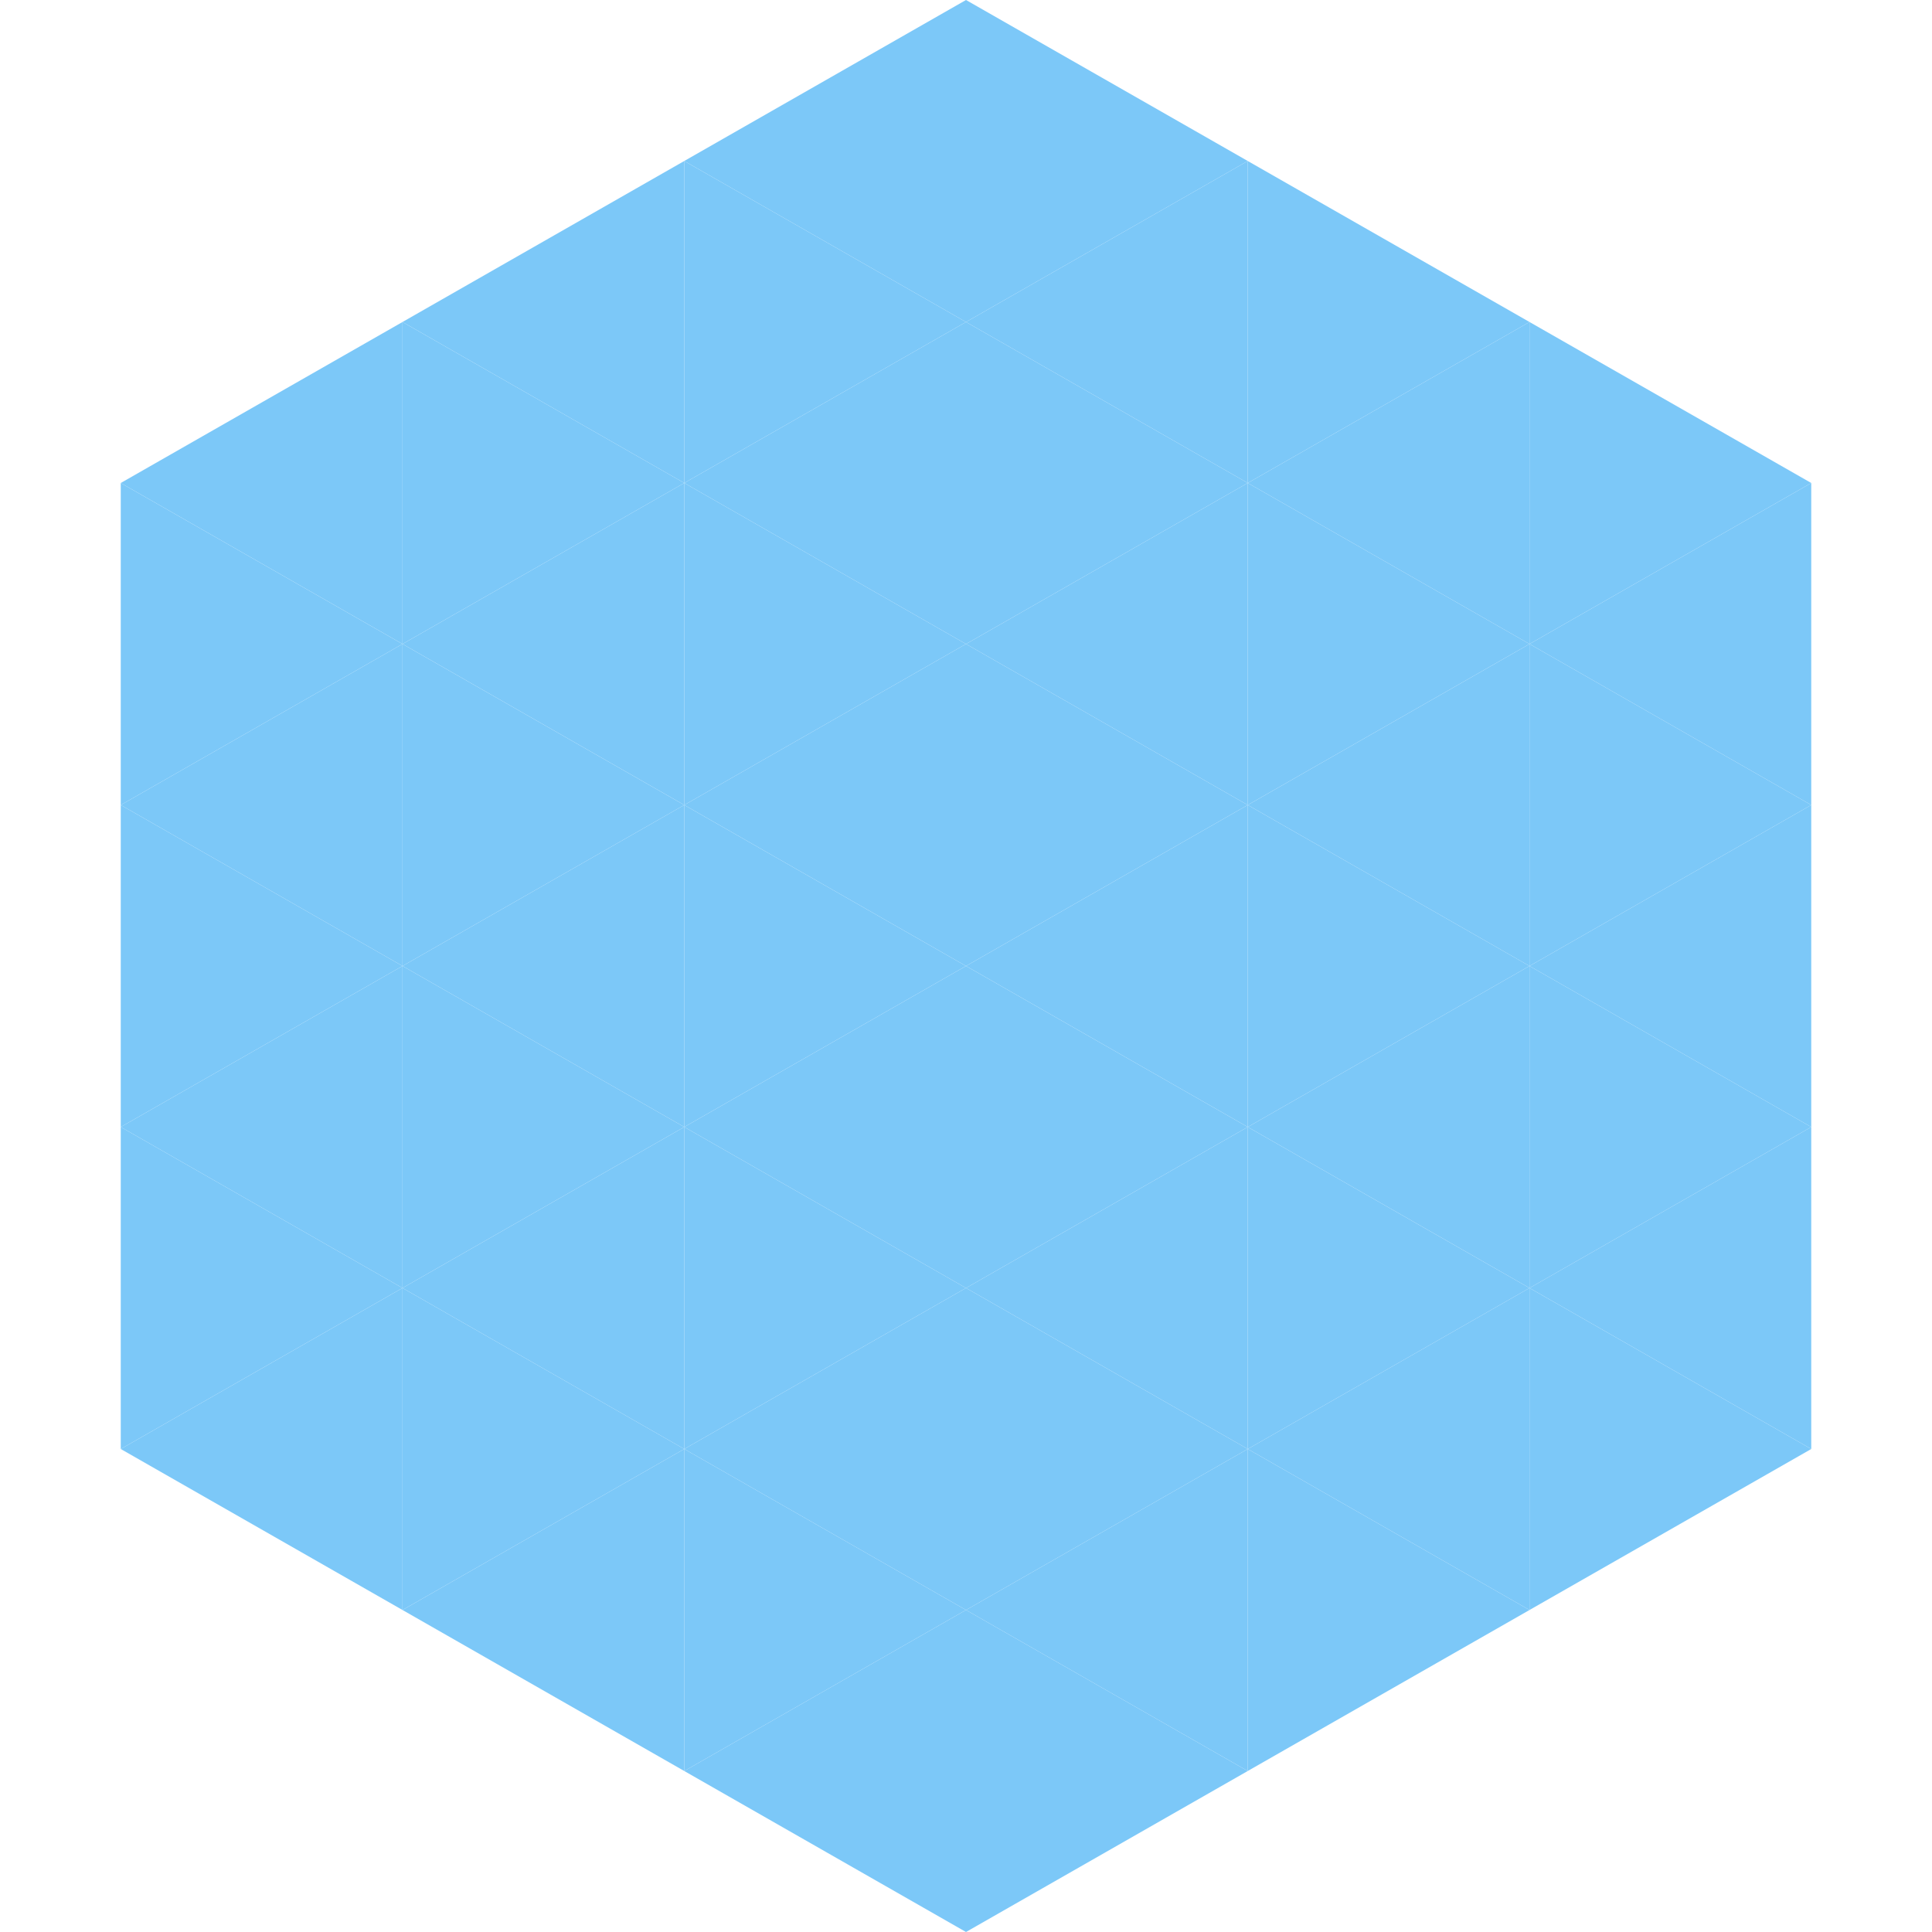
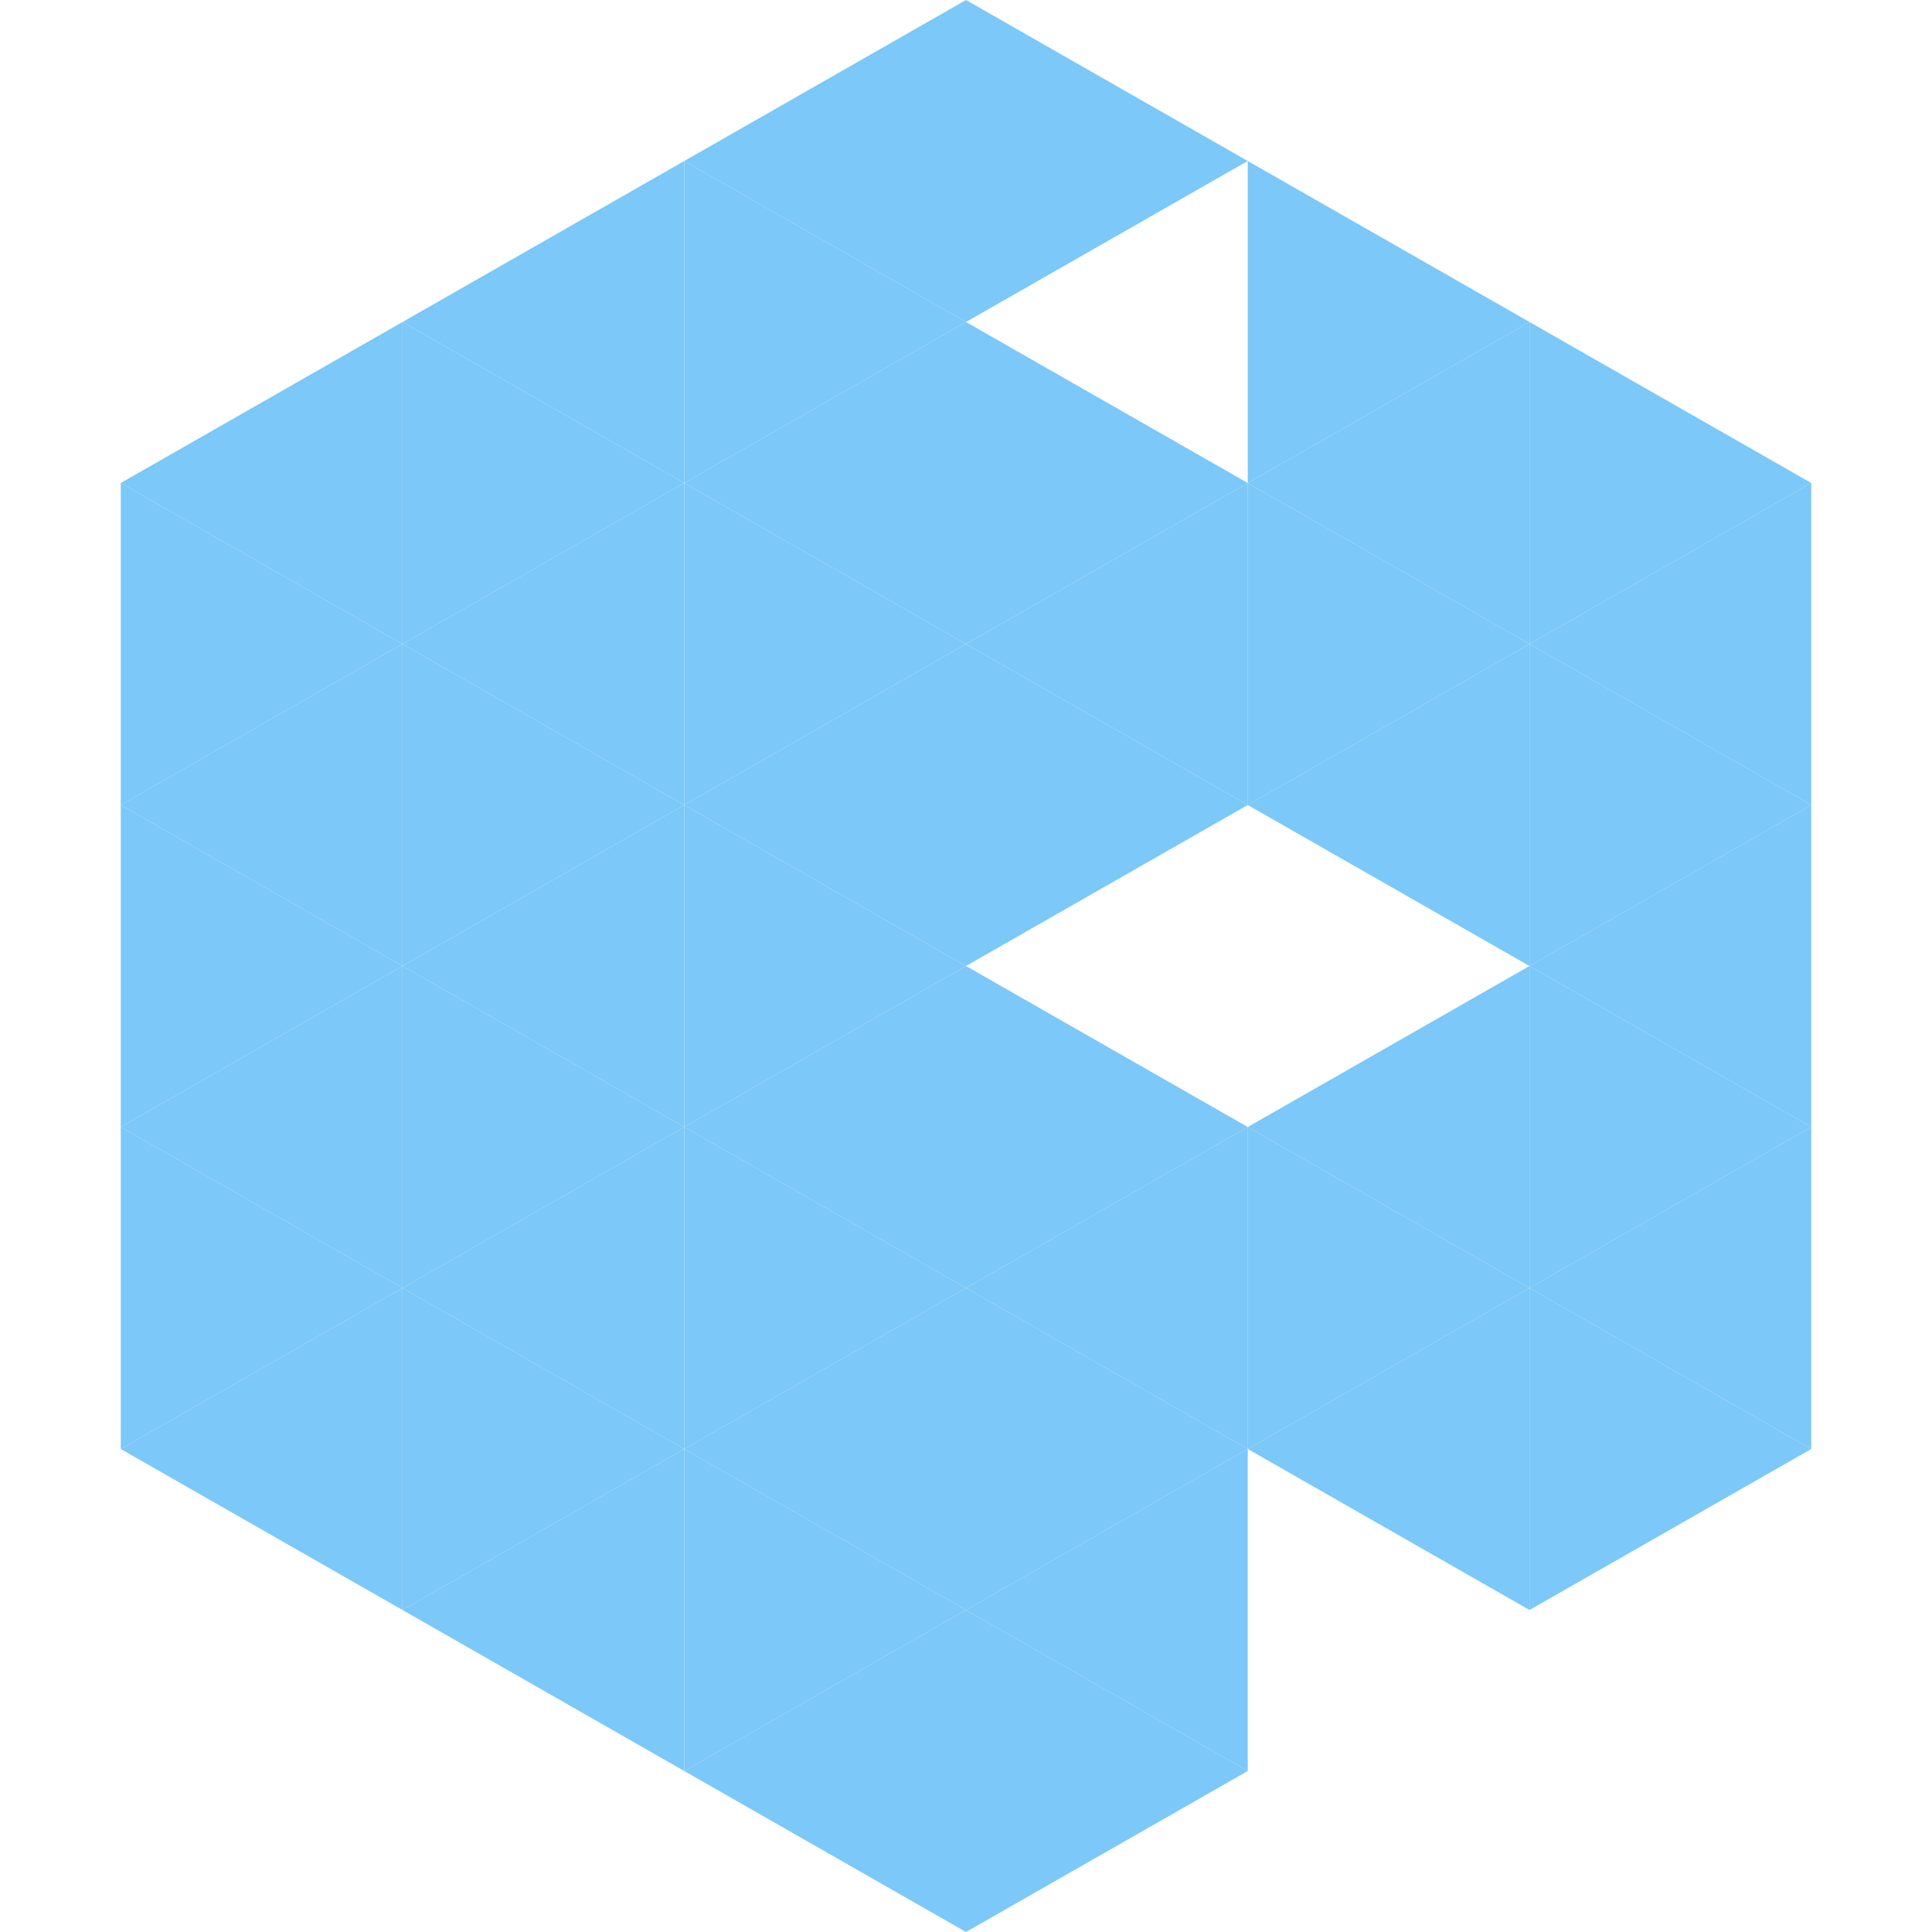
<svg xmlns="http://www.w3.org/2000/svg" width="240" height="240">
  <polygon points="50,40 15,60 50,80" style="fill:rgb(124,200,248)" />
  <polygon points="190,40 225,60 190,80" style="fill:rgb(124,200,248)" />
  <polygon points="15,60 50,80 15,100" style="fill:rgb(124,200,248)" />
  <polygon points="225,60 190,80 225,100" style="fill:rgb(124,200,248)" />
  <polygon points="50,80 15,100 50,120" style="fill:rgb(124,200,248)" />
  <polygon points="190,80 225,100 190,120" style="fill:rgb(124,200,248)" />
  <polygon points="15,100 50,120 15,140" style="fill:rgb(124,200,248)" />
  <polygon points="225,100 190,120 225,140" style="fill:rgb(124,200,248)" />
  <polygon points="50,120 15,140 50,160" style="fill:rgb(124,200,248)" />
  <polygon points="190,120 225,140 190,160" style="fill:rgb(124,200,248)" />
  <polygon points="15,140 50,160 15,180" style="fill:rgb(124,200,248)" />
  <polygon points="225,140 190,160 225,180" style="fill:rgb(124,200,248)" />
  <polygon points="50,160 15,180 50,200" style="fill:rgb(124,200,248)" />
  <polygon points="190,160 225,180 190,200" style="fill:rgb(124,200,248)" />
-   <polygon points="15,180 50,200 15,220" style="fill:rgb(255,255,255); fill-opacity:0" />
  <polygon points="225,180 190,200 225,220" style="fill:rgb(255,255,255); fill-opacity:0" />
  <polygon points="50,0 85,20 50,40" style="fill:rgb(255,255,255); fill-opacity:0" />
  <polygon points="190,0 155,20 190,40" style="fill:rgb(255,255,255); fill-opacity:0" />
  <polygon points="85,20 50,40 85,60" style="fill:rgb(124,200,248)" />
  <polygon points="155,20 190,40 155,60" style="fill:rgb(124,200,248)" />
  <polygon points="50,40 85,60 50,80" style="fill:rgb(124,200,248)" />
  <polygon points="190,40 155,60 190,80" style="fill:rgb(124,200,248)" />
  <polygon points="85,60 50,80 85,100" style="fill:rgb(124,200,248)" />
  <polygon points="155,60 190,80 155,100" style="fill:rgb(124,200,248)" />
  <polygon points="50,80 85,100 50,120" style="fill:rgb(124,200,248)" />
  <polygon points="190,80 155,100 190,120" style="fill:rgb(124,200,248)" />
  <polygon points="85,100 50,120 85,140" style="fill:rgb(124,200,248)" />
-   <polygon points="155,100 190,120 155,140" style="fill:rgb(124,200,248)" />
  <polygon points="50,120 85,140 50,160" style="fill:rgb(124,200,248)" />
  <polygon points="190,120 155,140 190,160" style="fill:rgb(124,200,248)" />
  <polygon points="85,140 50,160 85,180" style="fill:rgb(124,200,248)" />
  <polygon points="155,140 190,160 155,180" style="fill:rgb(124,200,248)" />
  <polygon points="50,160 85,180 50,200" style="fill:rgb(124,200,248)" />
  <polygon points="190,160 155,180 190,200" style="fill:rgb(124,200,248)" />
  <polygon points="85,180 50,200 85,220" style="fill:rgb(124,200,248)" />
-   <polygon points="155,180 190,200 155,220" style="fill:rgb(124,200,248)" />
  <polygon points="120,0 85,20 120,40" style="fill:rgb(124,200,248)" />
  <polygon points="120,0 155,20 120,40" style="fill:rgb(124,200,248)" />
  <polygon points="85,20 120,40 85,60" style="fill:rgb(124,200,248)" />
-   <polygon points="155,20 120,40 155,60" style="fill:rgb(124,200,248)" />
  <polygon points="120,40 85,60 120,80" style="fill:rgb(124,200,248)" />
  <polygon points="120,40 155,60 120,80" style="fill:rgb(124,200,248)" />
  <polygon points="85,60 120,80 85,100" style="fill:rgb(124,200,248)" />
  <polygon points="155,60 120,80 155,100" style="fill:rgb(124,200,248)" />
  <polygon points="120,80 85,100 120,120" style="fill:rgb(124,200,248)" />
  <polygon points="120,80 155,100 120,120" style="fill:rgb(124,200,248)" />
  <polygon points="85,100 120,120 85,140" style="fill:rgb(124,200,248)" />
-   <polygon points="155,100 120,120 155,140" style="fill:rgb(124,200,248)" />
  <polygon points="120,120 85,140 120,160" style="fill:rgb(124,200,248)" />
  <polygon points="120,120 155,140 120,160" style="fill:rgb(124,200,248)" />
  <polygon points="85,140 120,160 85,180" style="fill:rgb(124,200,248)" />
  <polygon points="155,140 120,160 155,180" style="fill:rgb(124,200,248)" />
  <polygon points="120,160 85,180 120,200" style="fill:rgb(124,200,248)" />
  <polygon points="120,160 155,180 120,200" style="fill:rgb(124,200,248)" />
  <polygon points="85,180 120,200 85,220" style="fill:rgb(124,200,248)" />
  <polygon points="155,180 120,200 155,220" style="fill:rgb(124,200,248)" />
  <polygon points="120,200 85,220 120,240" style="fill:rgb(124,200,248)" />
  <polygon points="120,200 155,220 120,240" style="fill:rgb(124,200,248)" />
  <polygon points="85,220 120,240 85,260" style="fill:rgb(255,255,255); fill-opacity:0" />
  <polygon points="155,220 120,240 155,260" style="fill:rgb(255,255,255); fill-opacity:0" />
</svg>